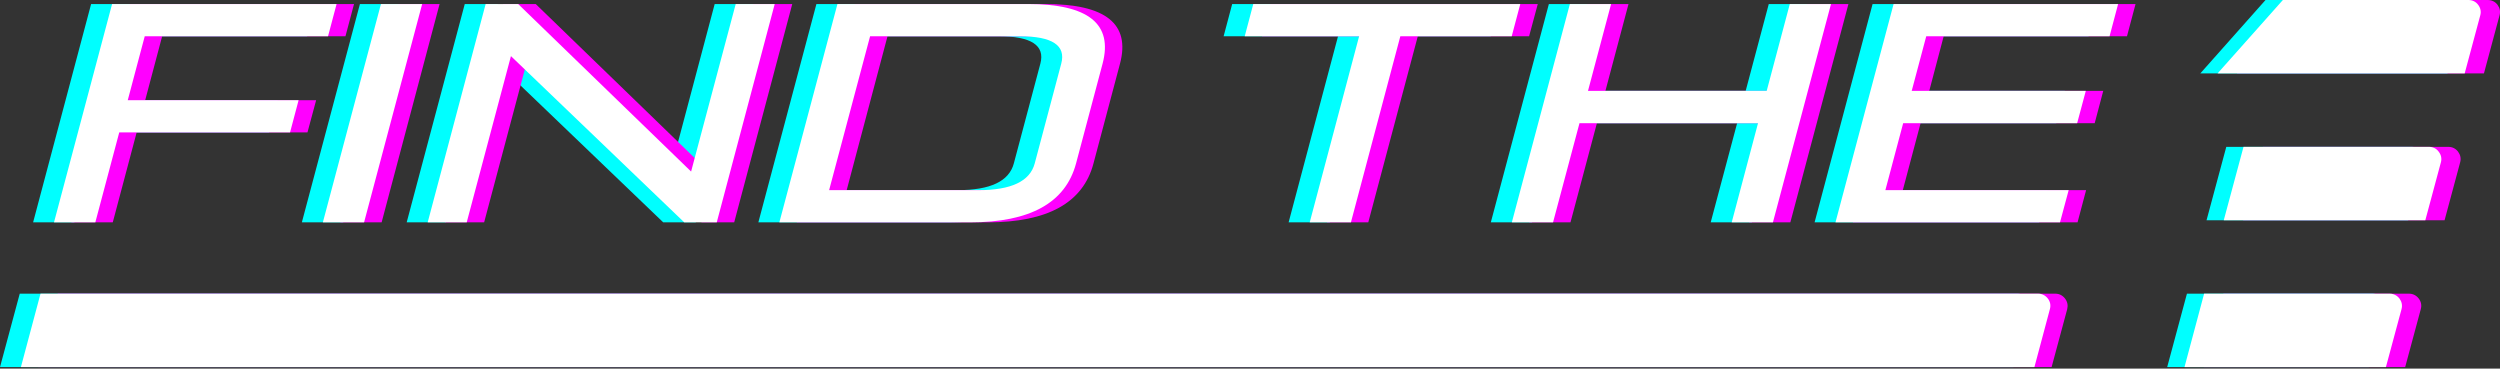
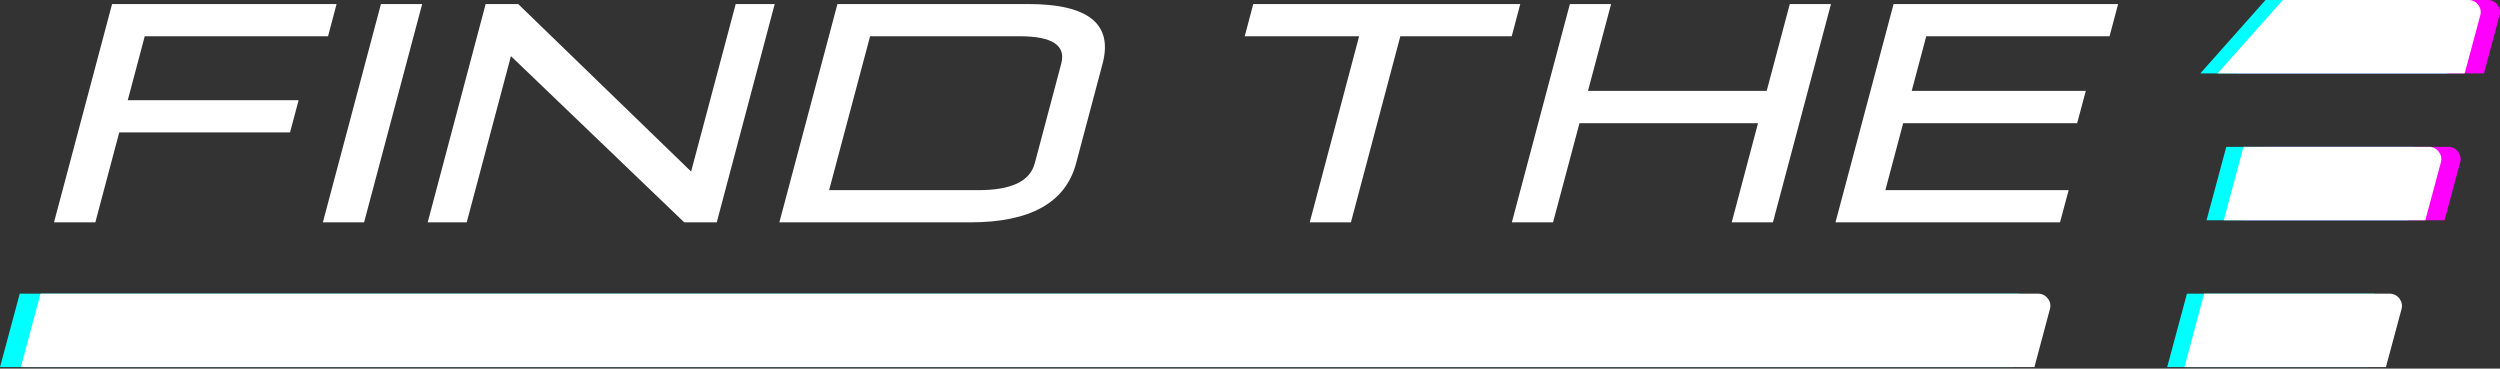
<svg xmlns="http://www.w3.org/2000/svg" width="156" height="23" viewBox="0 0 156 23" fill="none">
  <rect x="0" y="0" width="156" height="23" fill="#333333" stroke="none" />
-   <path fill-rule="evenodd" clip-rule="evenodd" d="M137.514 22.907H150.083L151.057 19.291C151.123 19.052 151.08 18.823 150.927 18.627C150.775 18.432 150.566 18.325 150.322 18.325H138.739L137.514 22.907Z" fill="#FF00FF" />
  <path fill-rule="evenodd" clip-rule="evenodd" d="M139.972 13.746H152.541L153.514 10.129C153.58 9.891 153.529 9.662 153.385 9.466C153.232 9.265 153.024 9.164 152.772 9.164H141.197L139.972 13.746Z" fill="#FF00FF" />
  <path fill-rule="evenodd" clip-rule="evenodd" d="M139.575 4.582H154.998L155.971 0.958C156.038 0.719 155.987 0.49 155.842 0.295C155.689 0.099 155.481 0 155.229 0H143.654L139.578 4.582H139.575Z" fill="#FF00FF" />
  <path fill-rule="evenodd" clip-rule="evenodd" d="M135.232 22.907H147.809L148.782 19.291C148.841 19.052 148.797 18.823 148.645 18.627C148.493 18.432 148.284 18.325 148.04 18.325H136.465L135.232 22.907Z" fill="#00FFFF" />
  <path fill-rule="evenodd" clip-rule="evenodd" d="M137.687 13.746H150.264L151.23 10.129C151.296 9.891 151.252 9.662 151.1 9.466C150.947 9.265 150.739 9.164 150.495 9.164H138.92L137.687 13.746Z" fill="#00FFFF" />
  <path fill-rule="evenodd" clip-rule="evenodd" d="M137.298 4.582H152.721L153.687 0.958C153.753 0.719 153.71 0.49 153.557 0.295C153.405 0.099 153.196 0 152.952 0H141.369L137.298 4.582Z" fill="#00FFFF" />
  <path fill-rule="evenodd" clip-rule="evenodd" d="M136.312 22.907H148.881L149.855 19.291C149.921 19.052 149.87 18.823 149.725 18.627C149.573 18.432 149.357 18.325 149.113 18.325H137.537L136.312 22.907Z" fill="white" />
  <path fill-rule="evenodd" clip-rule="evenodd" d="M138.762 13.746H151.339L152.312 10.129C152.378 9.891 152.327 9.662 152.175 9.466C152.03 9.265 151.814 9.164 151.57 9.164H139.995L138.762 13.746Z" fill="white" />
  <path fill-rule="evenodd" clip-rule="evenodd" d="M138.373 4.582H153.796L154.769 0.958C154.835 0.719 154.785 0.49 154.632 0.295C154.487 0.099 154.271 0 154.027 0H142.452L138.376 4.582H138.373Z" fill="white" />
-   <path d="M6.129 8.262L4.638 13.873H2.066L5.685 0.252H19.702L19.161 2.262H7.723L6.663 6.251H17.331L16.79 8.262H6.129ZM22.459 0.252H25.031L21.415 13.873H18.836L22.459 0.252ZM30.571 3.502L27.811 13.875H25.377L29.001 0.252H31.031L41.821 10.704L44.596 0.252H47.038L43.415 13.873H41.384L30.571 3.502ZM50.944 0.252H62.845C66.606 0.252 68.146 1.492 67.49 3.969L65.834 10.201C65.186 12.65 62.98 13.875 59.229 13.875H47.321L50.944 0.252ZM59.76 11.865C61.798 11.865 62.964 11.311 63.262 10.201L64.919 3.969C65.221 2.831 64.349 2.262 62.311 2.262H52.982L50.434 11.865H59.763H59.76ZM76.891 0.252H93.558L93.017 2.262H86.072L82.982 13.873H80.41L83.493 2.262H76.354L76.888 0.252H76.891ZM108.399 7.687H97.248L95.599 13.875H93.027L96.649 0.252H99.22L97.779 5.67H108.93L110.371 0.252H112.943L109.319 13.873H106.748L108.397 7.685L108.399 7.687ZM117.446 7.687L116.336 11.865H127.774L127.24 13.875H113.23L116.849 0.252H130.867L130.325 2.262H118.887L117.987 5.67H128.844L128.31 7.687H117.446Z" fill="#00FFFF" />
-   <path d="M8.528 8.262L7.037 13.873H4.457L8.081 0.252H22.091L21.557 2.262H10.119L9.06 6.251H19.728L19.186 8.262H8.526H8.528ZM24.858 0.252H27.43L23.814 13.873H21.235L24.858 0.252ZM32.97 3.502L30.21 13.875H27.776L31.4 0.252H33.43L44.22 10.704L46.995 0.252H49.437L45.814 13.873H43.783L32.97 3.499V3.502ZM53.343 0.252H65.244C68.997 0.252 70.545 1.492 69.889 3.969L68.233 10.201C67.585 12.65 65.379 13.875 61.62 13.875H49.719L53.343 0.252ZM62.159 11.865C64.197 11.865 65.363 11.311 65.661 10.201L67.318 3.969C67.612 2.831 66.748 2.262 64.71 2.262H55.381L52.833 11.865H62.161H62.159ZM79.289 0.252H95.957L95.416 2.262H88.471L85.381 13.873H82.809L85.892 2.262H78.753L79.287 0.252H79.289ZM110.798 7.687H99.647L97.998 13.875H95.426L99.048 0.252H101.619L100.178 5.67H111.329L112.77 0.252H115.342L111.718 13.873H109.147L110.796 7.685L110.798 7.687ZM119.845 7.687L118.735 11.865H130.173L129.639 13.875H115.622L119.248 0.252H133.258L132.724 2.262H121.286L120.386 5.67H131.243L130.709 7.687H119.845Z" fill="#FF00FF" />
  <path d="M7.441 8.262L5.949 13.873H3.37L6.994 0.252H21.003L20.47 2.262H9.032L7.972 6.251H18.633L18.099 8.262H7.441ZM23.771 0.252H26.343L22.719 13.873H20.147L23.771 0.252ZM31.883 3.502L29.123 13.875H26.688L30.304 0.252H32.335L43.125 10.704L45.908 0.252H48.342L44.726 13.873H42.696L31.883 3.502ZM52.256 0.252H64.156C67.91 0.252 69.457 1.492 68.802 3.969L67.145 10.201C66.489 12.65 64.286 13.875 60.532 13.875H48.632L52.256 0.252ZM61.064 11.865C63.102 11.865 64.268 11.311 64.566 10.201L66.222 3.969C66.525 2.831 65.661 2.262 63.623 2.262H54.294L51.737 11.865H61.066H61.064ZM78.202 0.252H94.865L94.331 2.262H87.381L84.298 13.873H81.727L84.809 2.262H77.671L78.204 0.252H78.202ZM109.703 7.687H98.56L96.91 13.875H94.339L97.96 0.252H100.532L99.091 5.67H110.242L111.683 0.252H114.254L110.631 13.873H108.059L109.701 7.685L109.703 7.687ZM118.758 7.687L117.647 11.865H129.085L128.544 13.875H114.534L118.16 0.252H132.17L131.637 2.262H120.198L119.291 5.67H130.155L129.614 7.687H118.758Z" fill="white" />
  <path fill-rule="evenodd" clip-rule="evenodd" d="M0 22.907H125.644L126.618 19.291C126.684 19.052 126.64 18.823 126.488 18.627C126.335 18.432 126.127 18.325 125.883 18.325H1.232L0 22.907Z" fill="#00FFFF" />
-   <path fill-rule="evenodd" clip-rule="evenodd" d="M2.376 22.907H128.02L128.994 19.291C129.052 19.052 129.009 18.823 128.856 18.627C128.704 18.432 128.496 18.325 128.252 18.325H3.601L2.376 22.907Z" fill="#FF00FF" />
  <path fill-rule="evenodd" clip-rule="evenodd" d="M1.304 22.907H126.948L127.913 19.291C127.98 19.052 127.936 18.823 127.784 18.627C127.631 18.432 127.423 18.325 127.179 18.325H2.528L1.304 22.907Z" fill="white" />
</svg>